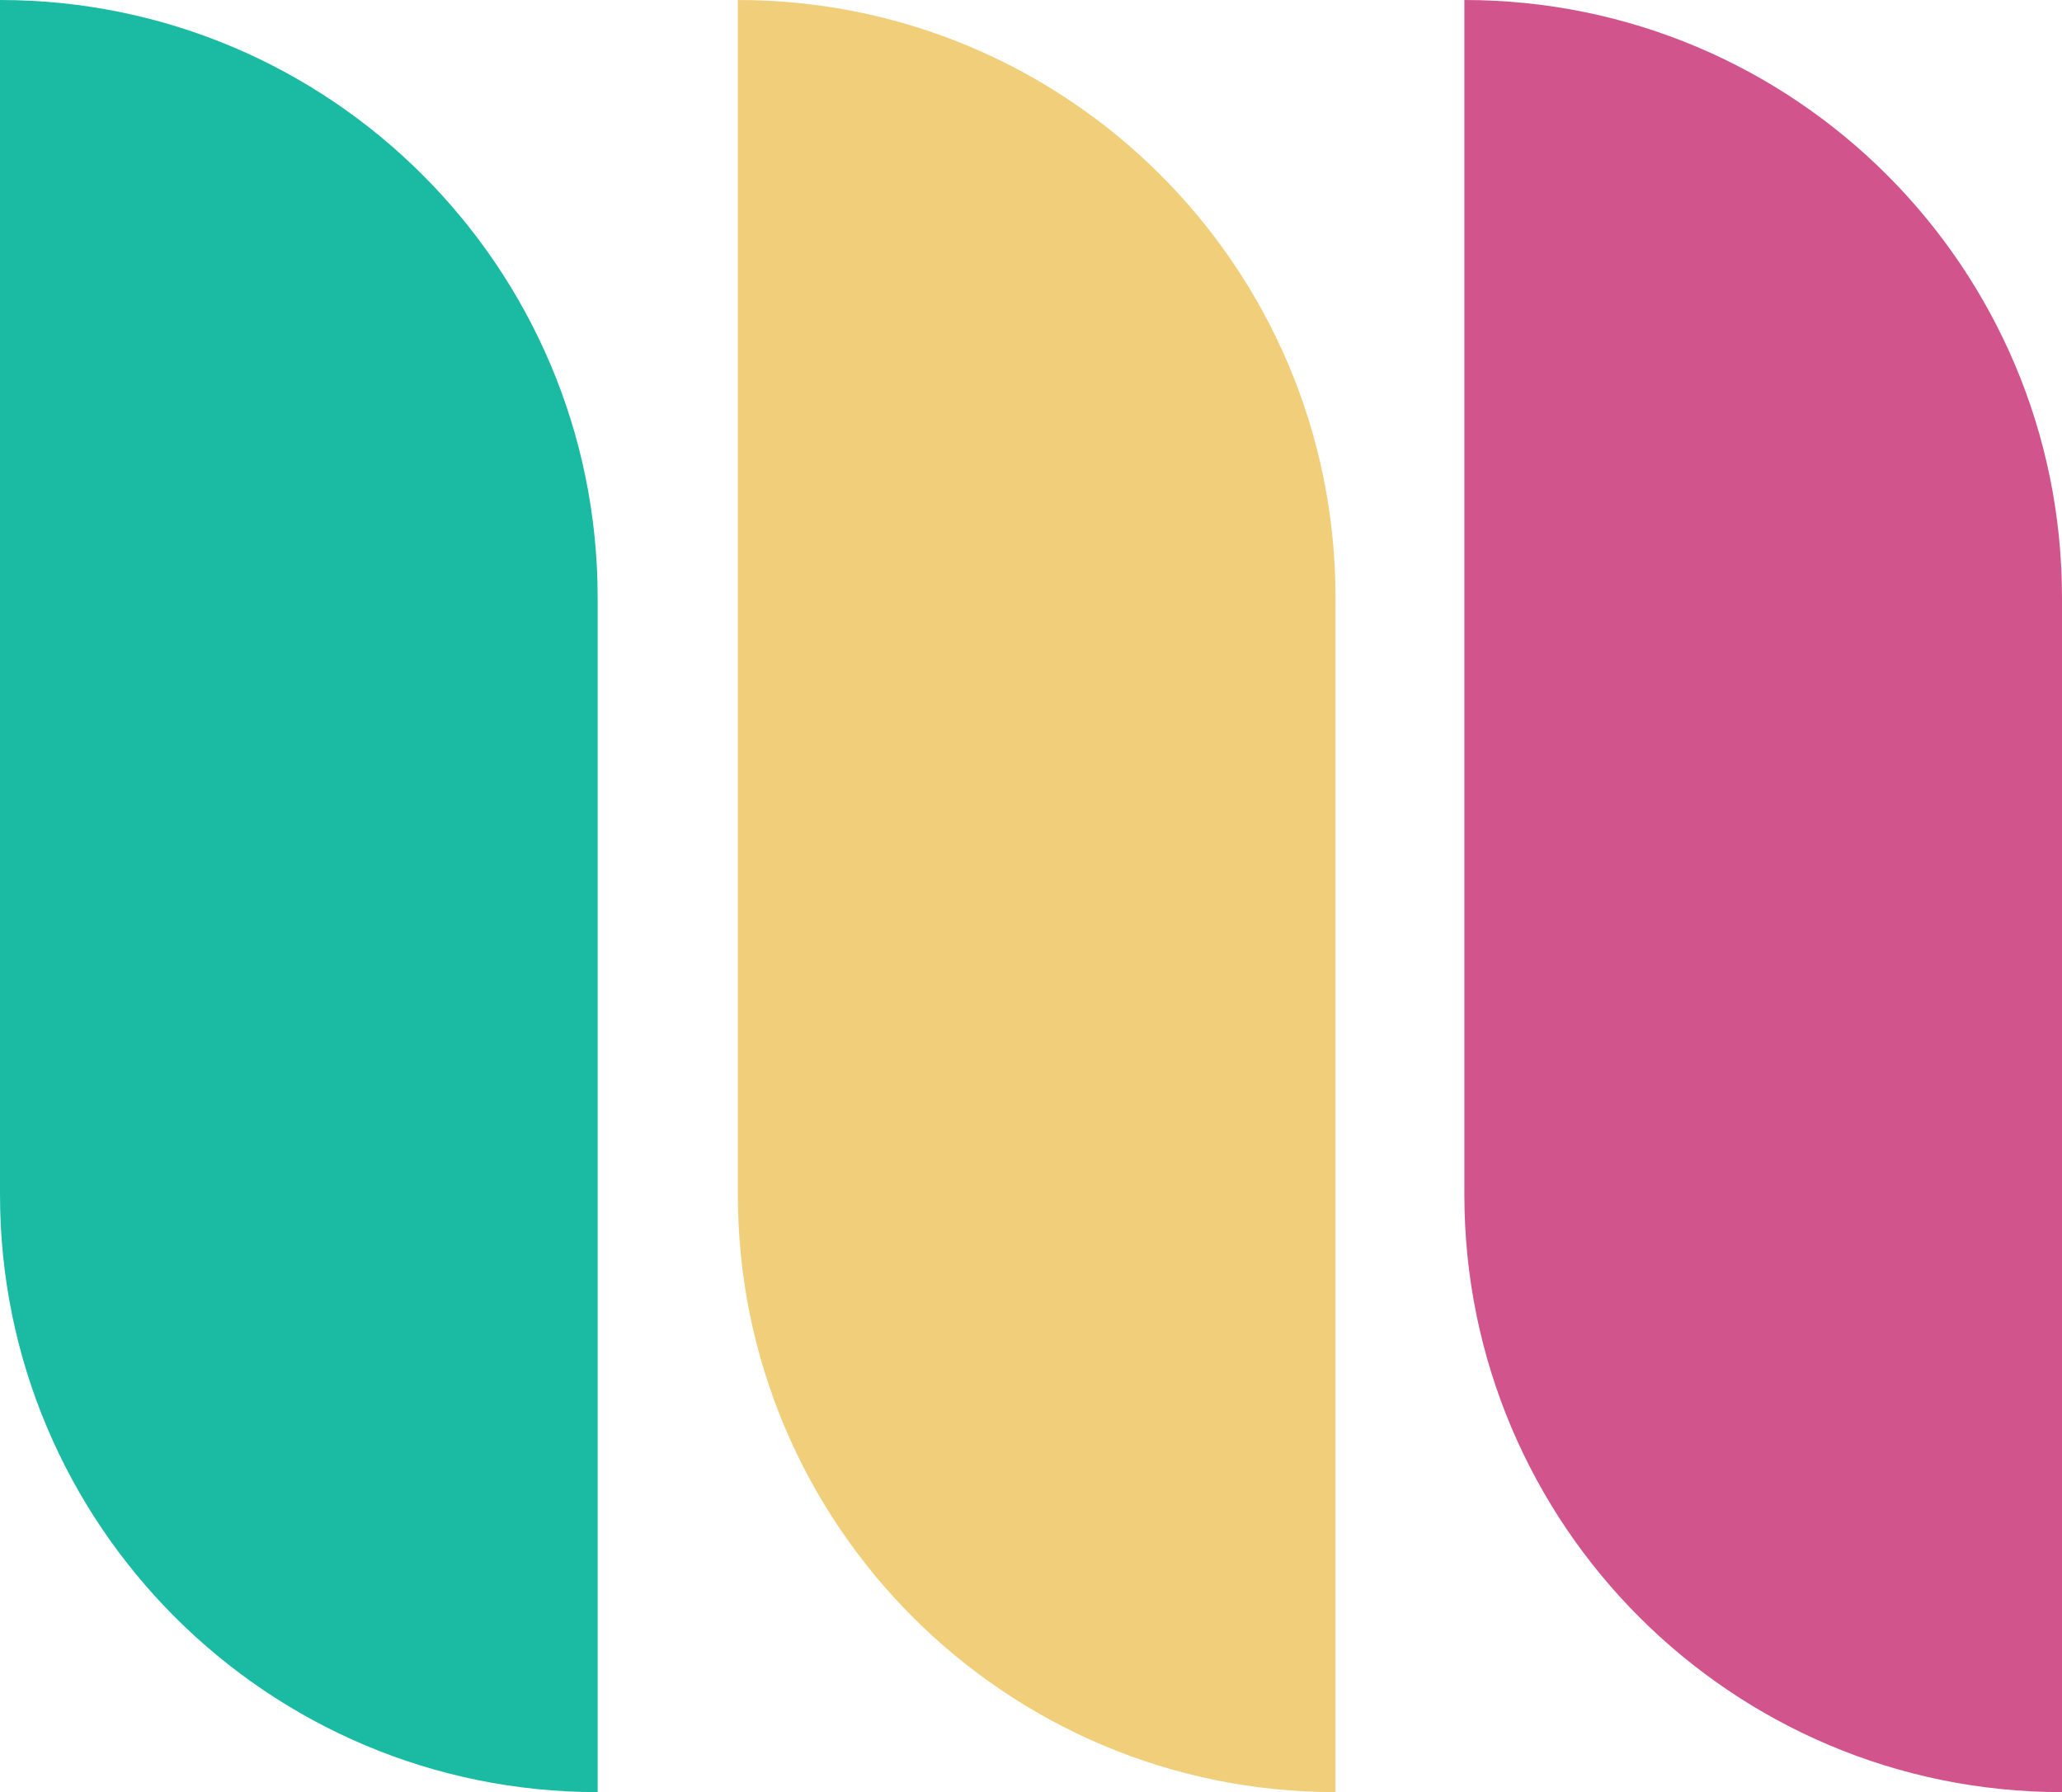
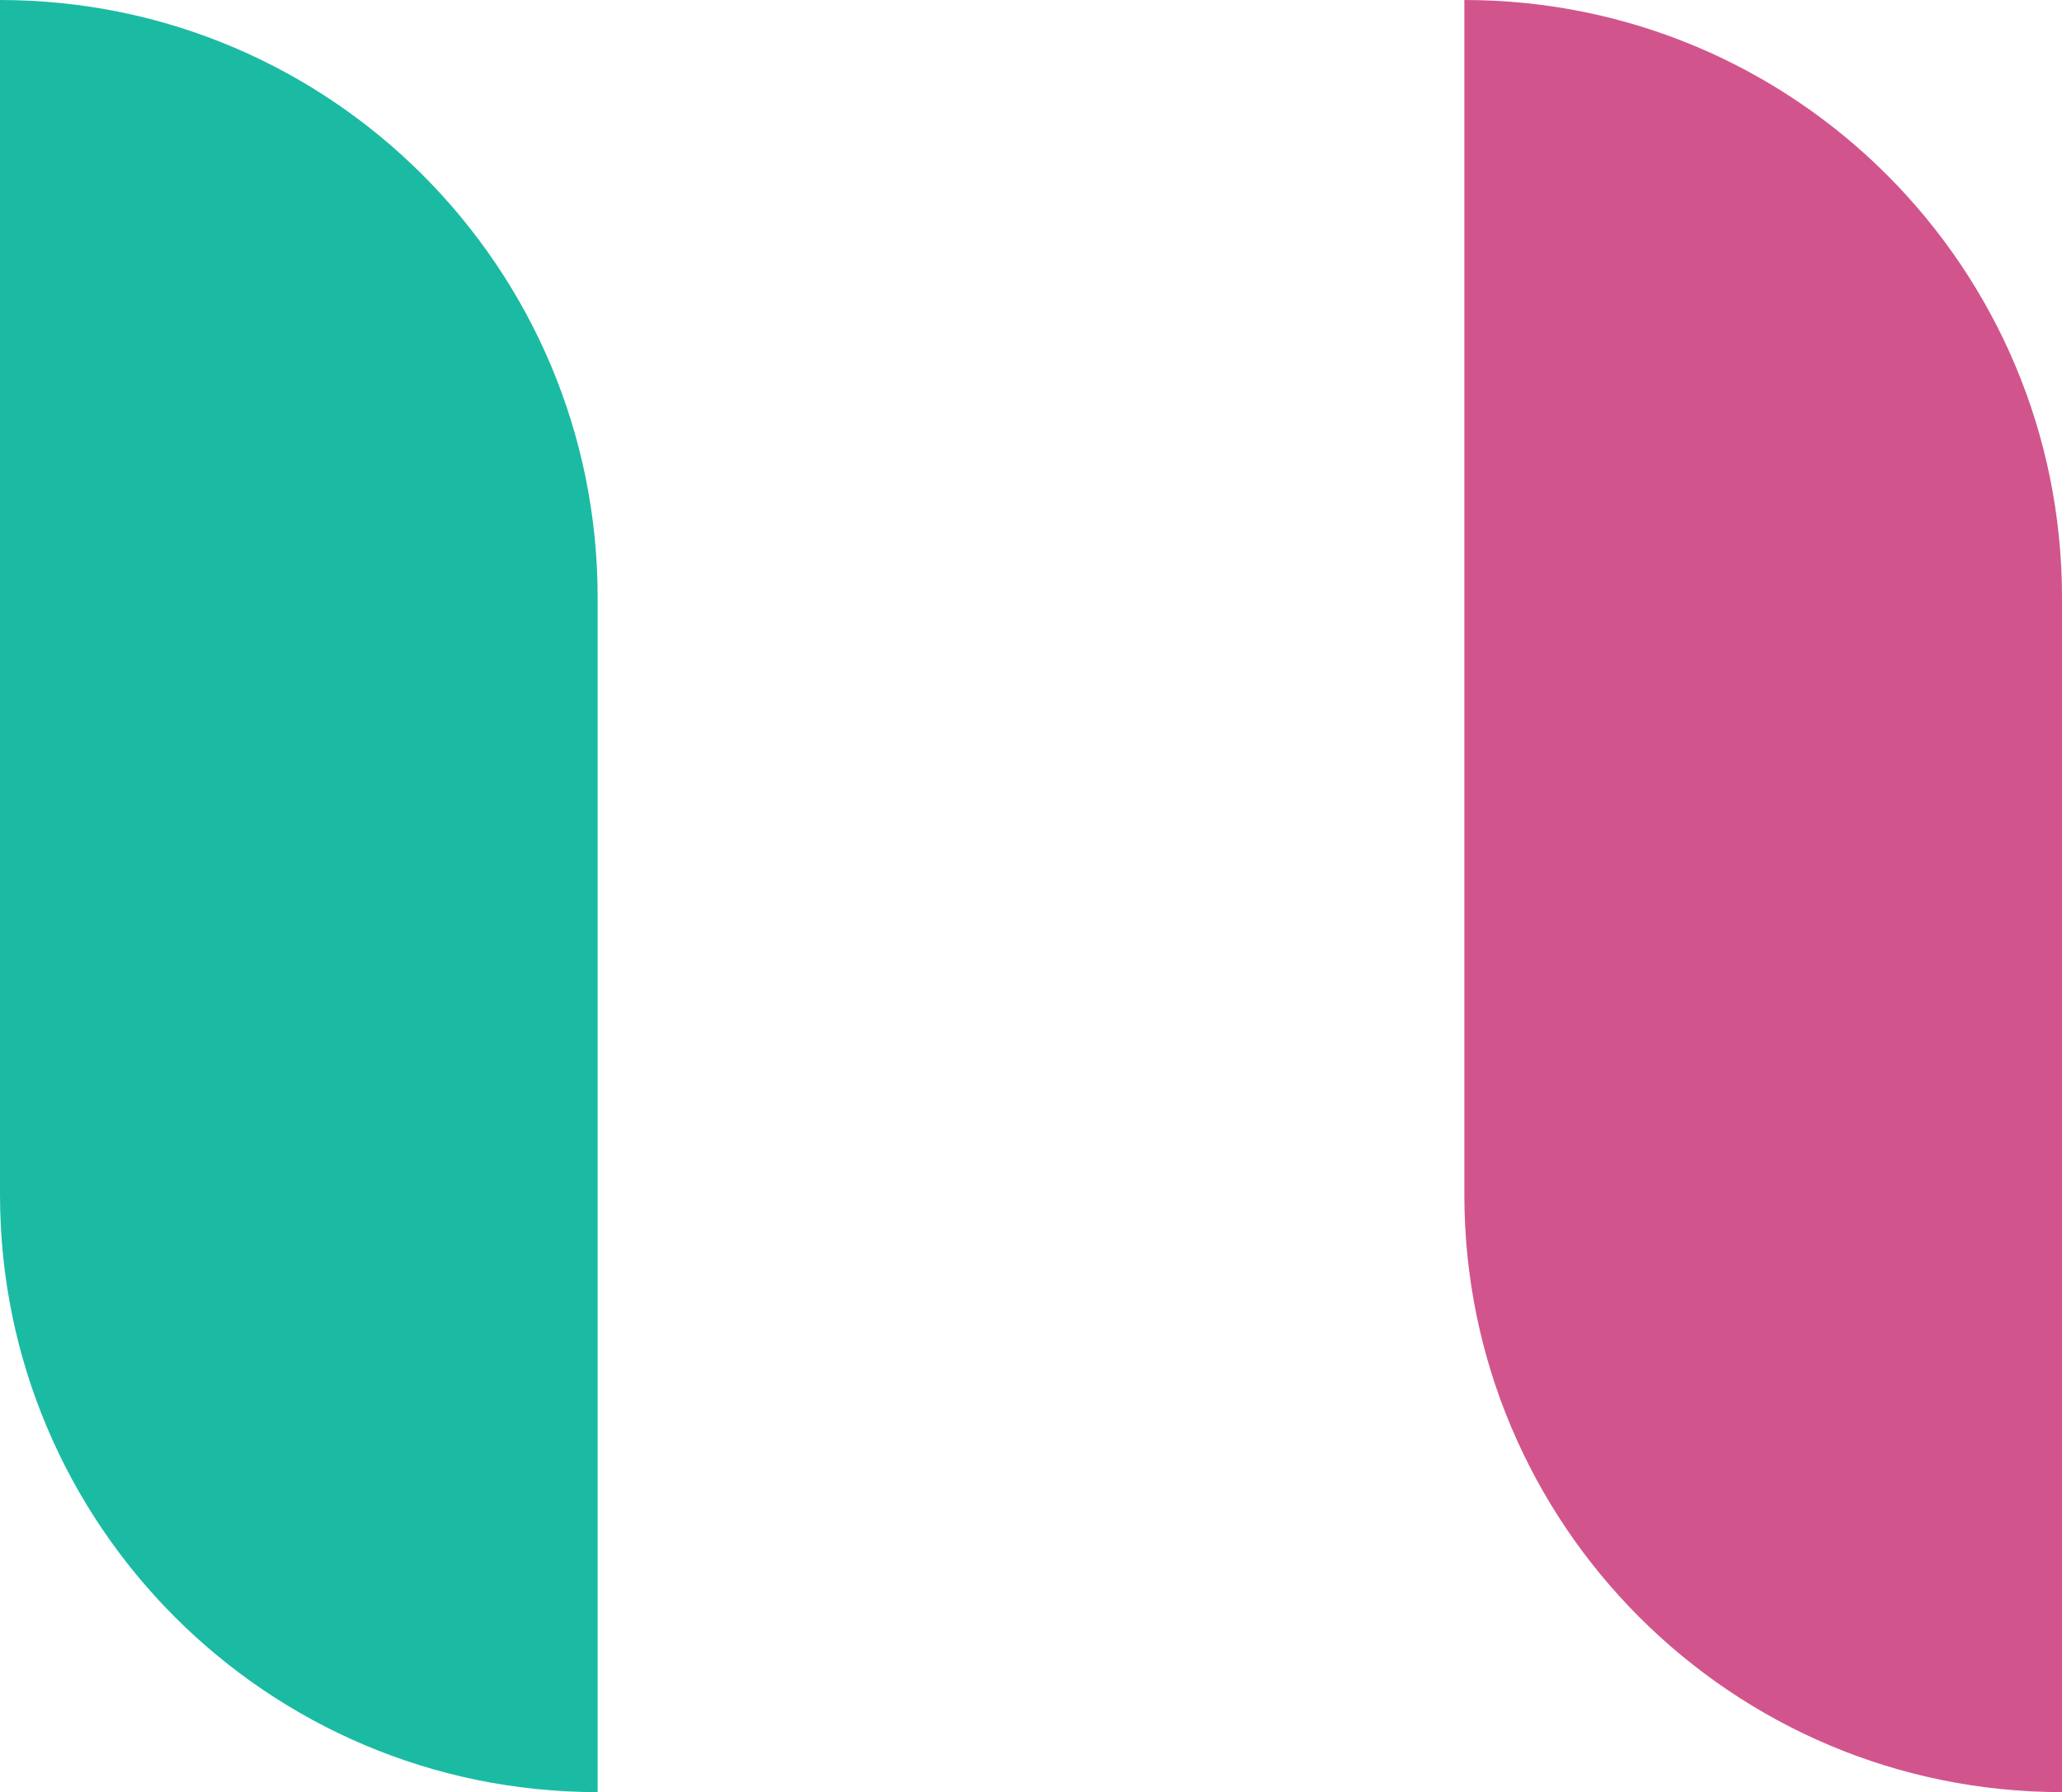
<svg xmlns="http://www.w3.org/2000/svg" id="Layer_2" data-name="Layer 2" viewBox="0 0 38.09 33.11">
  <defs>
    <style>
      .cls-1 {
        fill: #f0ce7a;
      }

      .cls-2 {
        fill: #d1558c;
      }

      .cls-3 {
        fill: #1bbba3;
      }
    </style>
  </defs>
  <g id="Layer_1-2" data-name="Layer 1">
    <path class="cls-3" d="M11.04,33.11V11.04C11.04,4.94,6.1,0,0,0v22.07c0,6.1,4.94,11.04,11.04,11.04Z" />
-     <path class="cls-1" d="M24.67,33.11V11.04C24.67,4.94,19.73,0,13.63,0v22.07c0,6.1,4.94,11.04,11.04,11.04Z" />
    <path class="cls-2" d="M38.09,33.11V11.04c0-6.1-4.94-11.04-11.04-11.04v22.07c0,6.1,4.94,11.04,11.04,11.04Z" />
  </g>
</svg>